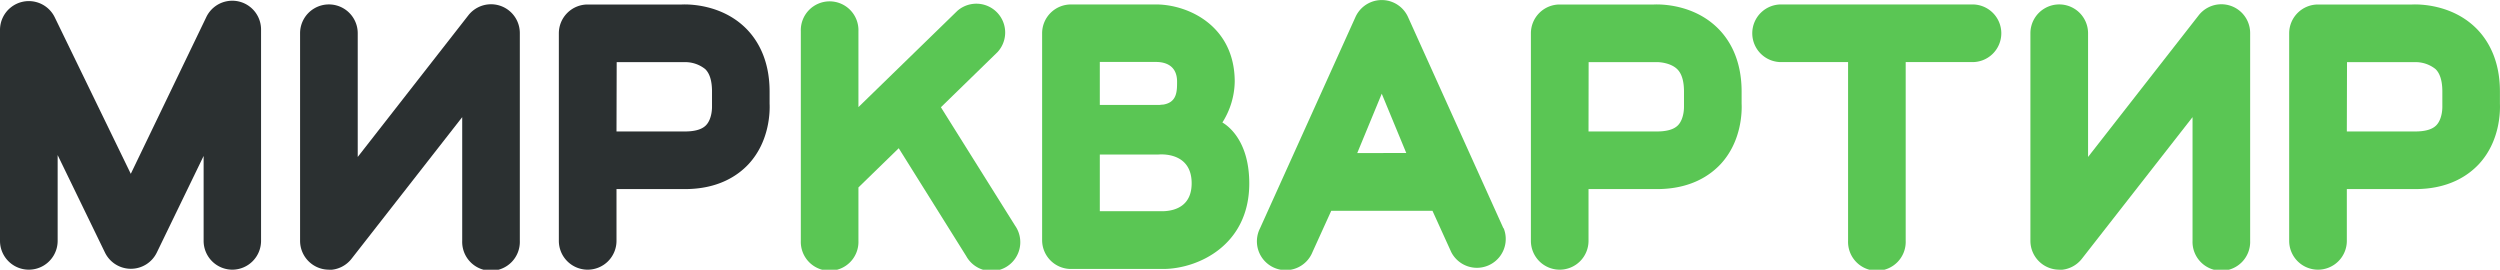
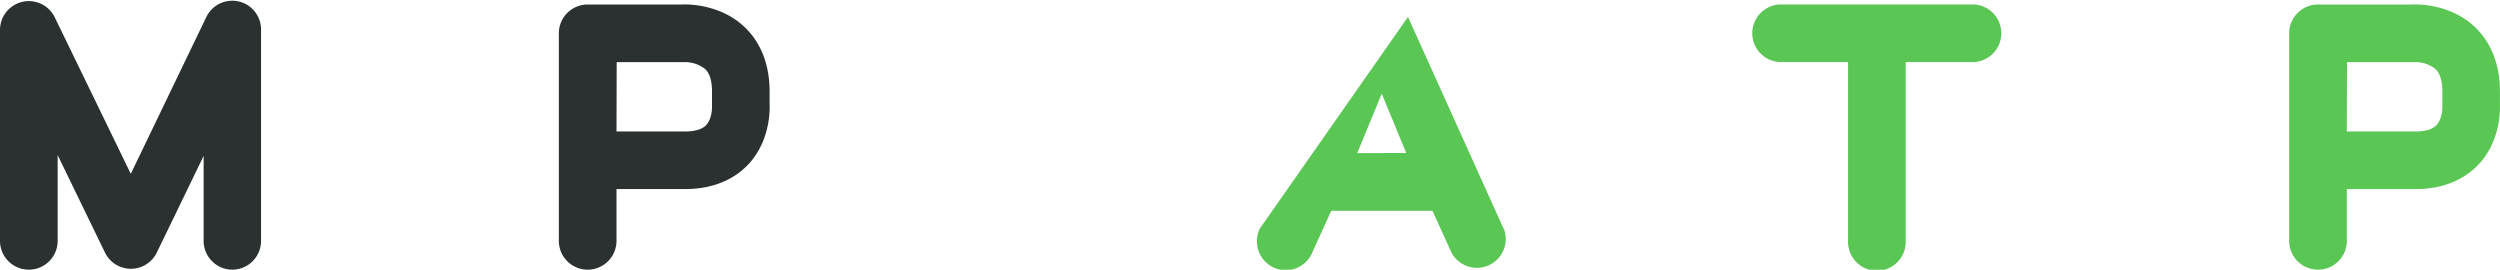
<svg xmlns="http://www.w3.org/2000/svg" viewBox="0 0 666.91 71.95">
  <defs>
    <style>.cls-1{fill:#2b3031;}.cls-2{fill:#5ac654;}</style>
  </defs>
  <g id="Слой_2" data-name="Слой 2">
    <g id="Слой_1-2" data-name="Слой 1">
      <path class="cls-1" d="M62,71.94a7.68,7.68,0,0,1-7.68-7.69V41.6L41.84,67.35a7.68,7.68,0,0,1-6.91,4.35h0A7.69,7.69,0,0,1,28,67.37l-12.62-26V64.25A7.69,7.69,0,0,1,0,64.25V8A7.69,7.69,0,0,1,14.6,4.61L34.89,46.37,55,4.63A7.68,7.68,0,0,1,69.64,8V64.25A7.69,7.69,0,0,1,62,71.94" />
      <path class="cls-1" d="M164.46,35.07h18.26c2.68,0,4.58-.56,5.64-1.68,1.69-1.78,1.58-5,1.58-5s0-.38,0-.51V24.42c0-2.82-.61-4.84-1.83-6a8.52,8.52,0,0,0-5.6-1.84h-18Zm-7.69,36.87a7.69,7.69,0,0,1-7.69-7.69V8.89a7.69,7.69,0,0,1,7.69-7.69H181.9c2-.09,10.29,0,16.64,5.93,3.08,2.88,6.76,8.22,6.76,17.29v3.23c.1,2,.06,10-5.6,16.12-2.8,3-8,6.67-17,6.67H164.46V64.25a7.69,7.69,0,0,1-7.69,7.69" />
-       <path class="cls-1" d="M87.74,71.94a7.7,7.7,0,0,1-7.69-7.69V8.87a7.69,7.69,0,0,1,15.38,0v33l29.5-37.77a7.68,7.68,0,0,1,13.74,4.73V64.25a7.69,7.69,0,1,1-15.37,0v-33L93.8,69a7.71,7.71,0,0,1-6.06,3" />
-       <path class="cls-2" d="M270.78,60.18,251,28.61,266.1,13.9a7.69,7.69,0,0,0-10.72-11L229,28.57V8.33a7.69,7.69,0,1,0-15.37,0V64.25a7.69,7.69,0,1,0,15.37,0V50l10.75-10.46,18,28.77a7.69,7.69,0,1,0,13-8.17" />
-       <path class="cls-2" d="M423.76,35.07H442c2.69,0,4.58-.56,5.65-1.68,1.69-1.78,1.58-5,1.58-5s0-.38,0-.51V24.42c0-2.82-.62-4.84-1.84-6-1.68-1.62-4.63-1.9-5.6-1.84h-18Zm-7.69,36.87a7.68,7.68,0,0,1-7.68-7.69V8.89a7.68,7.68,0,0,1,7.68-7.69h25.14c2-.09,10.29,0,16.63,5.93,3.09,2.88,6.76,8.22,6.76,17.29v3.23c.1,2,.07,10-5.59,16.12-2.81,3-8,6.67-17,6.67H423.76V64.25a7.69,7.69,0,0,1-7.69,7.69" />
      <path class="cls-2" d="M626.05,35.07h18.26c2.68,0,4.58-.56,5.64-1.68,1.69-1.78,1.58-5,1.58-5s0-.38,0-.51V24.42c0-2.82-.62-4.84-1.83-6a8.49,8.49,0,0,0-5.6-1.84h-18Zm-7.69,36.87a7.69,7.69,0,0,1-7.69-7.69V8.89a7.69,7.69,0,0,1,7.69-7.69h25.13c2-.09,10.3,0,16.64,5.93,3.08,2.88,6.76,8.22,6.76,17.29v3.23c.09,2,.06,10-5.6,16.12-2.81,3-8,6.67-17,6.67H626.05V64.25a7.69,7.69,0,0,1-7.69,7.69" />
-       <path class="cls-2" d="M549.33,71.94a7.7,7.7,0,0,1-7.69-7.69V8.87a7.69,7.69,0,0,1,15.38,0v33l29.5-37.77a7.68,7.68,0,0,1,13.74,4.73V64.25a7.69,7.69,0,1,1-15.37,0v-33L555.39,69a7.71,7.71,0,0,1-6.06,3" />
-       <path class="cls-2" d="M293.39,28h15.93a8.39,8.39,0,0,1,1-.1c3.68-.6,3.68-3.58,3.68-6.12,0-4.48-3.38-5.21-5.4-5.25H293.39Zm0,28.34h17.06c3.28-.14,7.44-1.55,7.44-7.45,0-8.56-8.62-7.68-8.84-7.67H293.39ZM285.7,71.75A7.69,7.69,0,0,1,278,64.06V8.87a7.69,7.69,0,0,1,7.69-7.68h23.06c8.38.15,20.63,5.77,20.63,20.62a20.91,20.91,0,0,1-3.29,10.86c.16.15,7.17,3.63,7.17,16.26,0,16.48-13.58,22.68-22.7,22.82Z" />
-       <path class="cls-2" d="M362.06,40.84,368.6,25l6.54,15.81Zm39,20.06L375.6,4.52a7.69,7.69,0,0,0-14,0L336.13,60.9a7.69,7.69,0,1,0,14,6.33l5-11h27l5,11a7.69,7.69,0,0,0,14-6.33" />
+       <path class="cls-2" d="M362.06,40.84,368.6,25l6.54,15.81Zm39,20.06L375.6,4.52L336.13,60.9a7.69,7.69,0,1,0,14,6.33l5-11h27l5,11a7.69,7.69,0,0,0,14-6.33" />
      <path class="cls-2" d="M525.86,1.19H475.41a7.69,7.69,0,1,0,0,15.37H493V64.25a7.69,7.69,0,1,0,15.37,0V16.56h17.54a7.69,7.69,0,1,0,0-15.37" />
    </g>
  </g>
</svg>